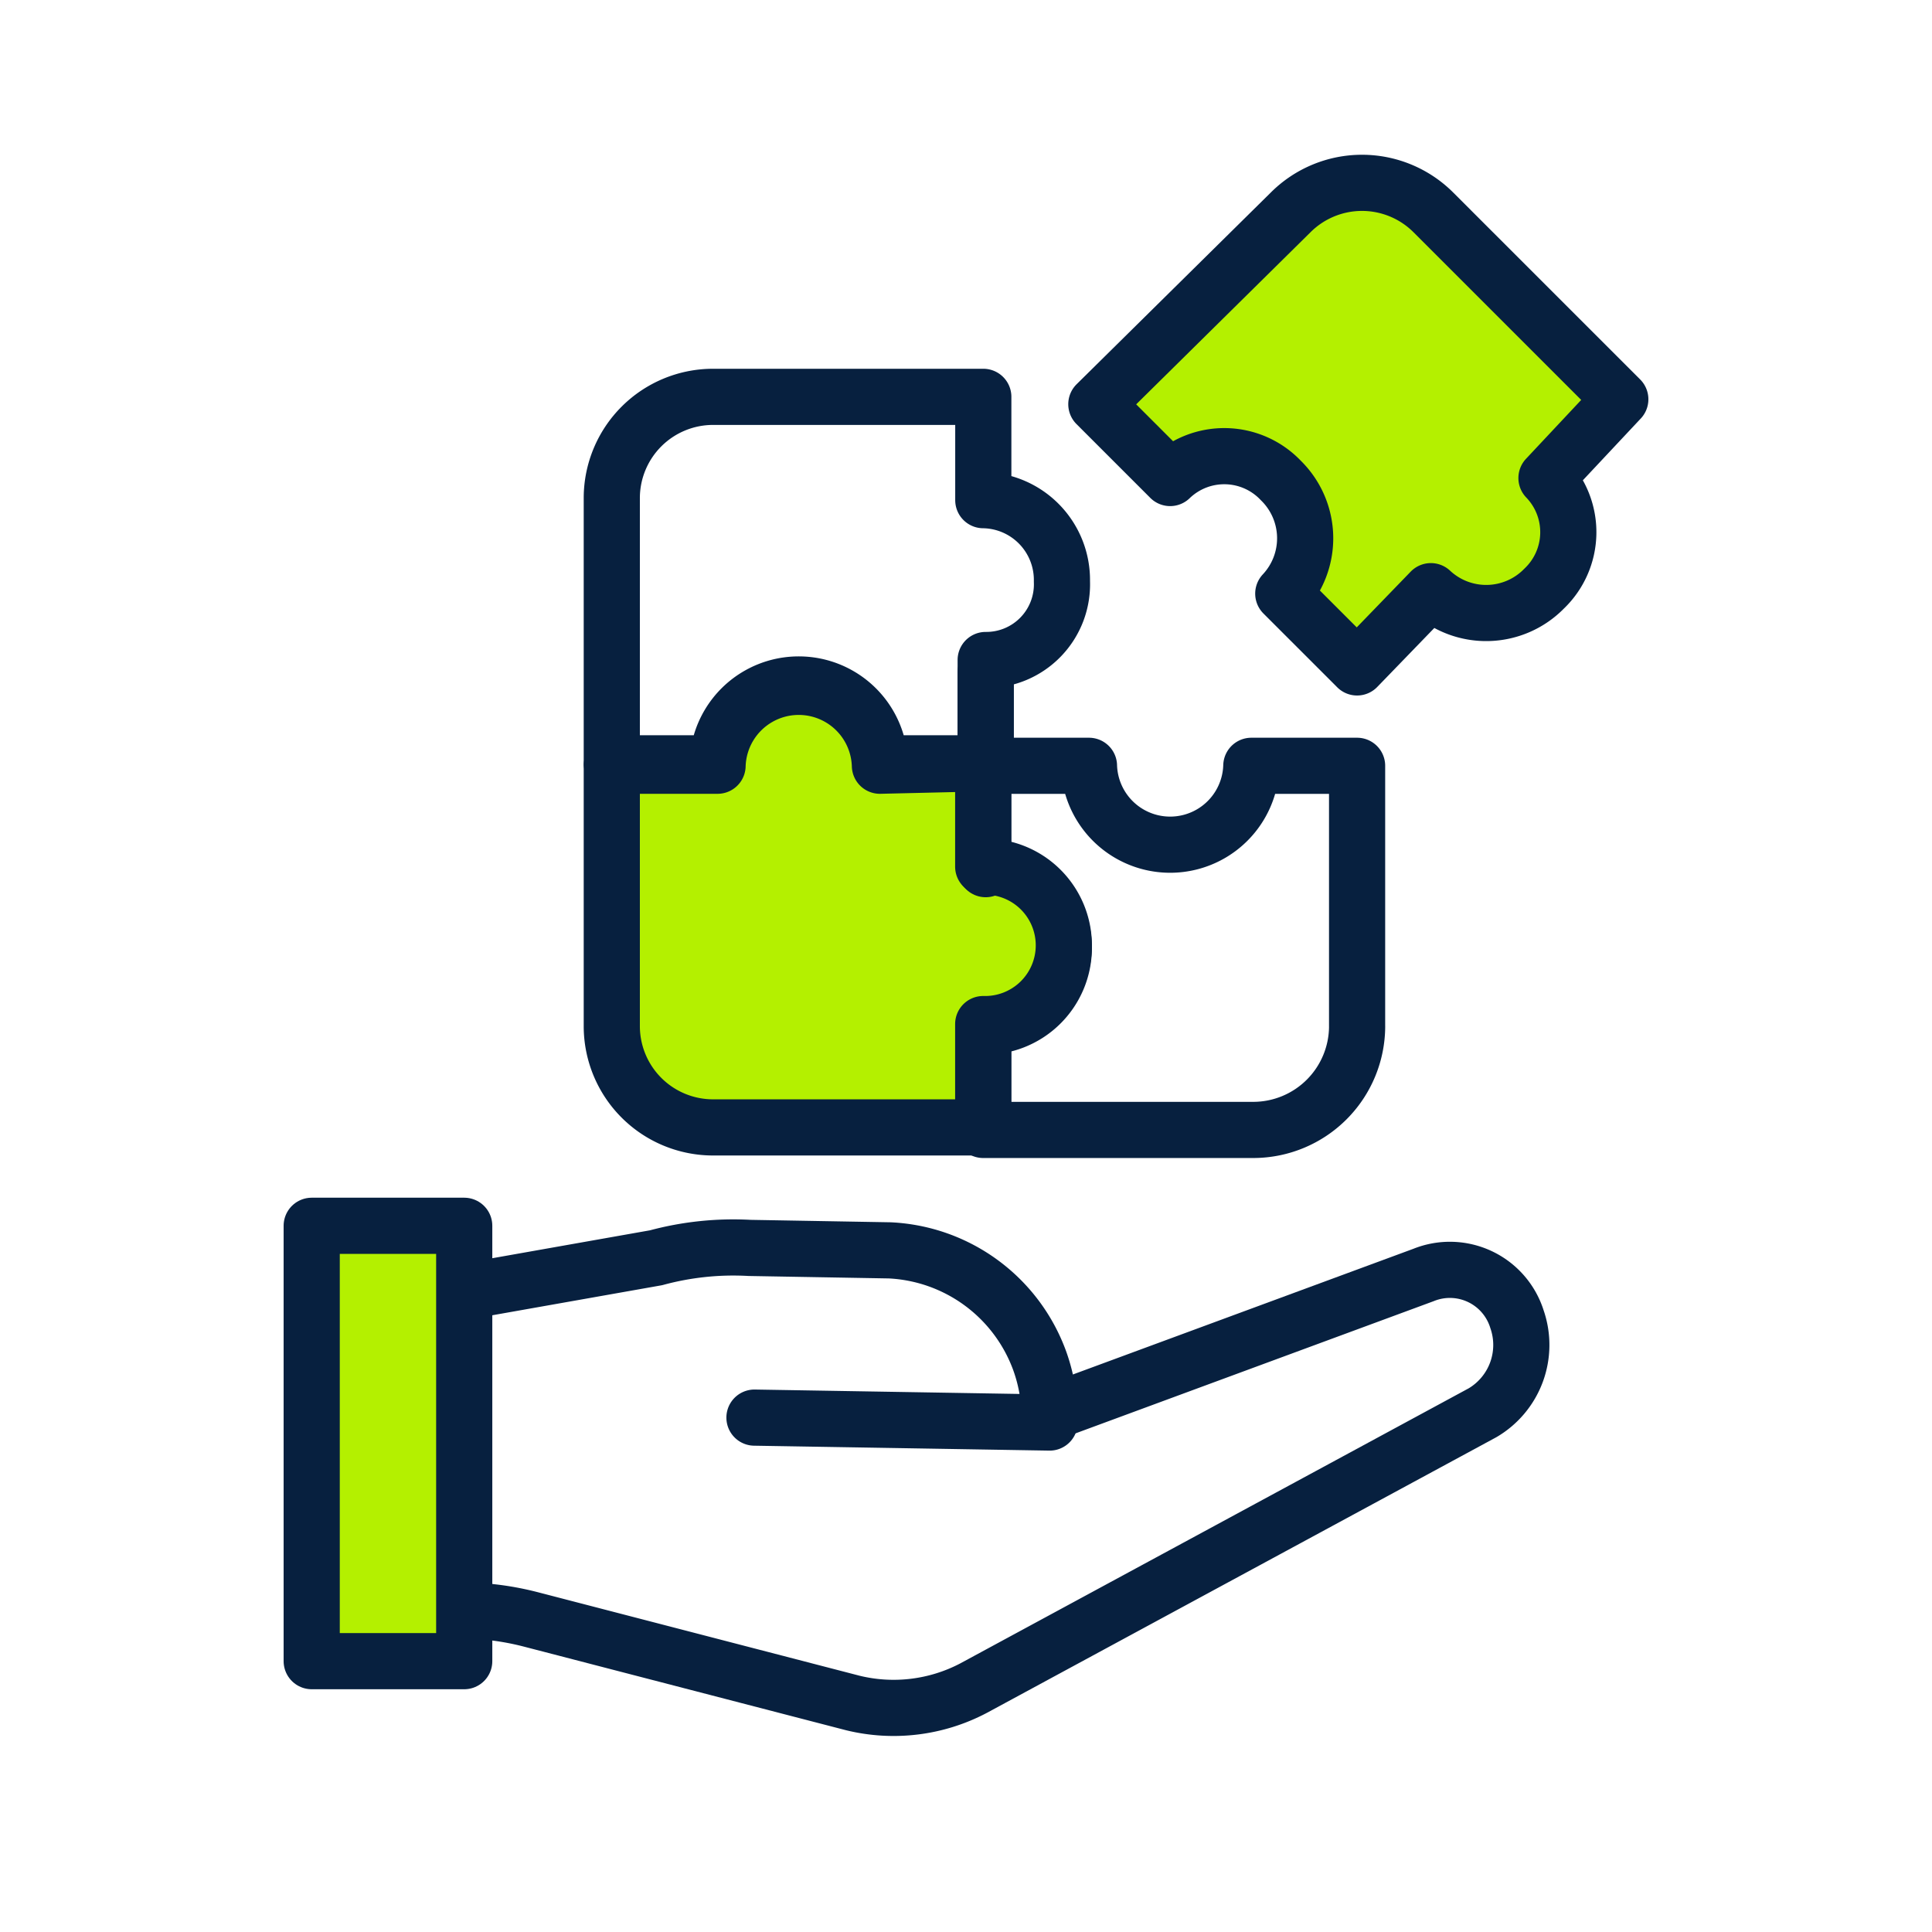
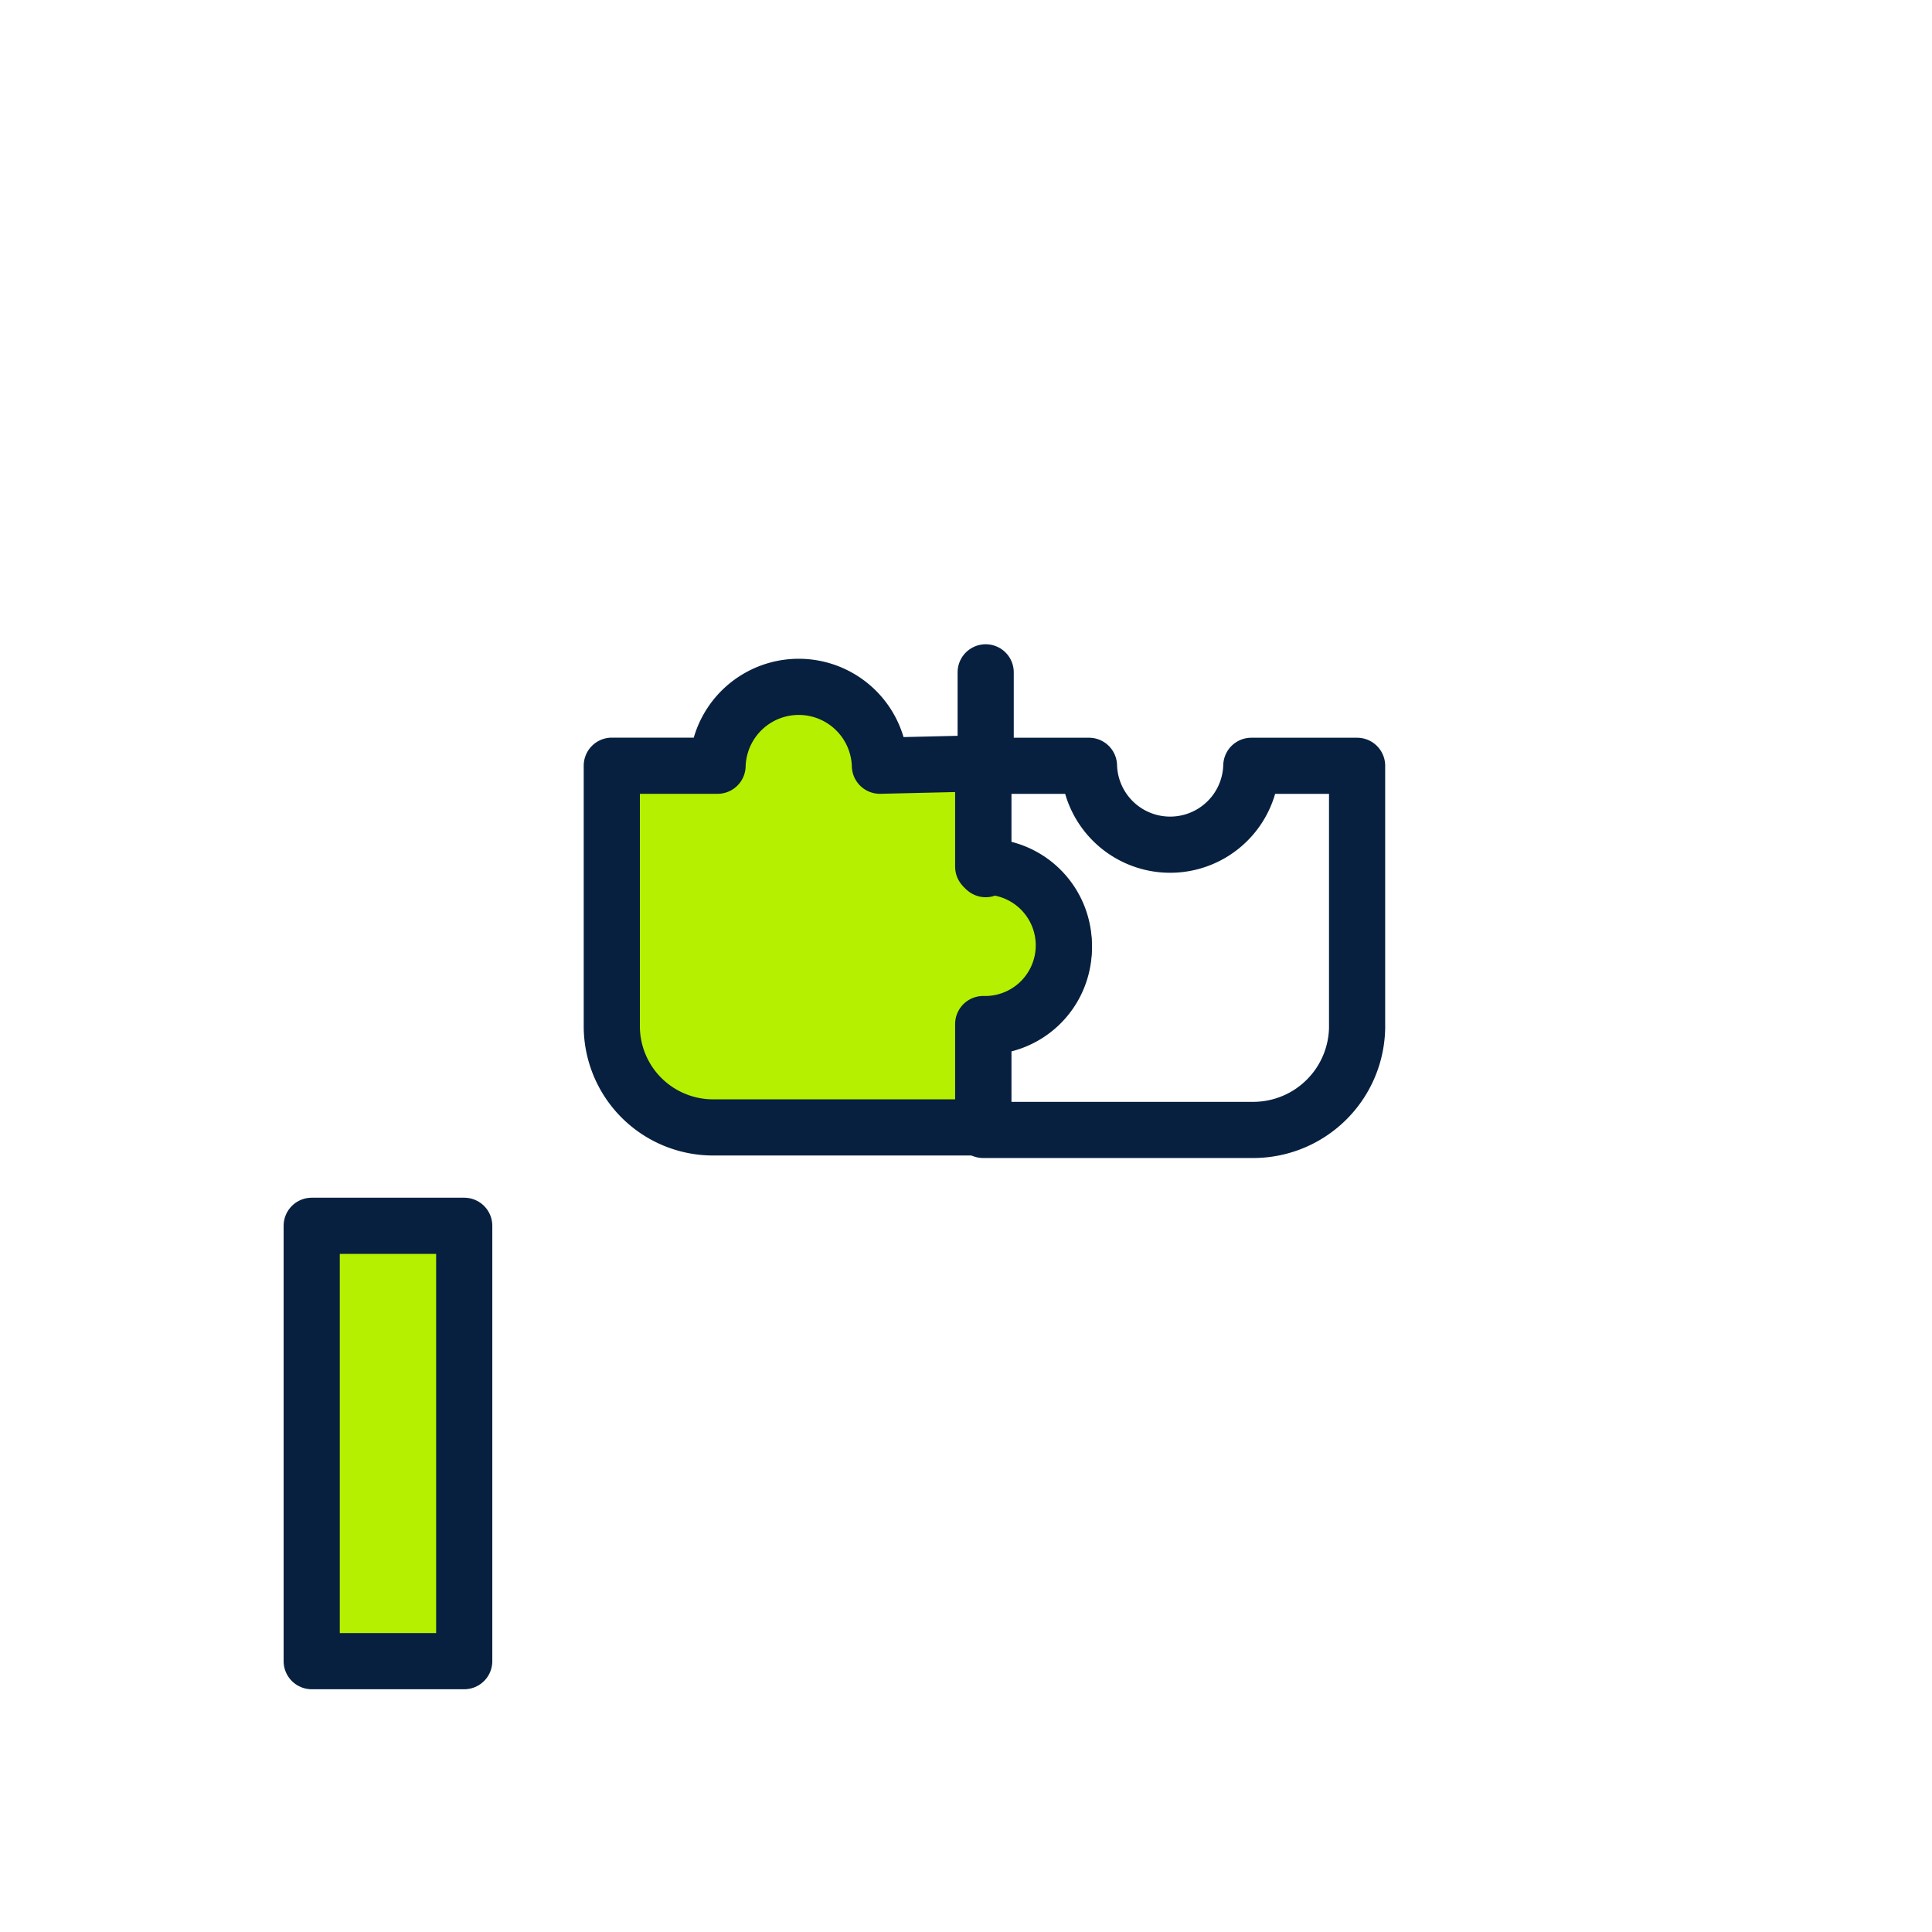
<svg xmlns="http://www.w3.org/2000/svg" width="86" height="86" viewBox="0 0 86 86">
  <defs>
    <clipPath id="clip-path">
      <rect id="Rectangle_14317" data-name="Rectangle 14317" width="86" height="86" transform="translate(16062 7374)" fill="#fff" stroke="#707070" stroke-width="1" />
    </clipPath>
  </defs>
  <g id="Mask_Group_620" data-name="Mask Group 620" transform="translate(-16062 -7374)" clip-path="url(#clip-path)">
    <g id="Group_15965" data-name="Group 15965" transform="translate(16069.475 7380.139)">
      <g id="Group_15963" data-name="Group 15963" transform="translate(19.758 2)">
-         <path id="Path_32848" data-name="Path 32848" d="M61.622,11.635,58.556,8.57,53.3,3.314a4.494,4.494,0,0,0-6.351,0l-8.65,8.54,3.285,3.285a3.471,3.471,0,0,1,4.927.109,3.6,3.6,0,0,1,.109,5.037l3.285,3.285,3.285-3.394a3.605,3.605,0,0,0,5.037-.109,3.472,3.472,0,0,0,.109-4.927Z" transform="translate(-16.73 -2)" fill="#b4f000" stroke="#07203f" stroke-linecap="round" stroke-linejoin="round" stroke-miterlimit="10" stroke-width="2.5" />
        <path id="Path_32849" data-name="Path 32849" d="M33.8,21.9v4.161" transform="translate(-17.157 -0.111)" fill="none" stroke="#07203f" stroke-linecap="round" stroke-linejoin="round" stroke-miterlimit="10" stroke-width="2.5" />
        <path id="Path_32850" data-name="Path 32850" d="M50.343,37.306V25.7H45.635a3.615,3.615,0,0,1-7.227,0H33.7v4.6a3.505,3.505,0,1,1,0,7.008v4.6H45.744a4.626,4.626,0,0,0,4.6-4.6Z" transform="translate(-17.167 0.25)" fill="none" stroke="#07203f" stroke-linecap="round" stroke-linejoin="round" stroke-miterlimit="10" stroke-width="2.5" />
-         <path id="Path_32851" data-name="Path 32851" d="M38.637,18.912a3.552,3.552,0,0,0-3.5-3.613V10.7H23.089A4.509,4.509,0,0,0,18.6,15.189V27.014h4.708a3.615,3.615,0,0,1,7.227,0h4.708v-4.6a3.369,3.369,0,0,0,3.394-3.5Z" transform="translate(-18.6 -1.174)" fill="none" stroke="#07203f" stroke-linecap="round" stroke-linejoin="round" stroke-miterlimit="10" stroke-width="2.5" />
      </g>
      <g id="Group_15964" data-name="Group 15964" transform="translate(19.758 24.446)">
        <path id="Path_32852" data-name="Path 32852" d="M30.535,26a3.615,3.615,0,0,0-7.227,0H18.6V37.61A4.509,4.509,0,0,0,23.089,42.1H35.133V37.5a3.505,3.505,0,1,0,0-7.008v-4.6Z" transform="translate(-18.6 -22.5)" fill="#b4f000" stroke="#07203f" stroke-linecap="round" stroke-linejoin="round" stroke-miterlimit="10" stroke-width="2.5" />
      </g>
      <path id="Path_32853" data-name="Path 32853" d="M33.8,30.3v0Z" transform="translate(2.601 2.25)" fill="none" stroke="#07203f" stroke-linecap="round" stroke-linejoin="round" stroke-miterlimit="10" stroke-width="2.5" />
-       <path id="Path_32854" data-name="Path 32854" d="M39.311,52.441l16.314-6.022a3.129,3.129,0,0,1,4.161,1.971,3.5,3.5,0,0,1-1.533,4.161L35.588,64.814a7.639,7.639,0,0,1-5.365.657L15.879,61.748a12.577,12.577,0,0,0-6.679.109" transform="translate(0.266 4.196)" fill="none" stroke="#07203f" stroke-linecap="round" stroke-linejoin="round" stroke-miterlimit="10" stroke-width="2.5" />
-       <path id="Path_32855" data-name="Path 32855" d="M9.1,47.93l12.373-2.19a13.134,13.134,0,0,1,4.161-.438l6.241.109a7.483,7.483,0,0,1,6.679,4.927,7.56,7.56,0,0,1,.438,2.737l-13.139-.219" transform="translate(0.256 4.108)" fill="none" stroke="#07203f" stroke-linecap="round" stroke-linejoin="round" stroke-miterlimit="10" stroke-width="2.5" />
      <path id="Path_32856" data-name="Path 32856" d="M6.4,44.4h6.789V63.78H6.4Z" transform="translate(0 4.025)" fill="#b4f000" stroke="#07203f" stroke-linecap="round" stroke-linejoin="round" stroke-miterlimit="10" stroke-width="2.5" />
    </g>
  </g>
</svg>